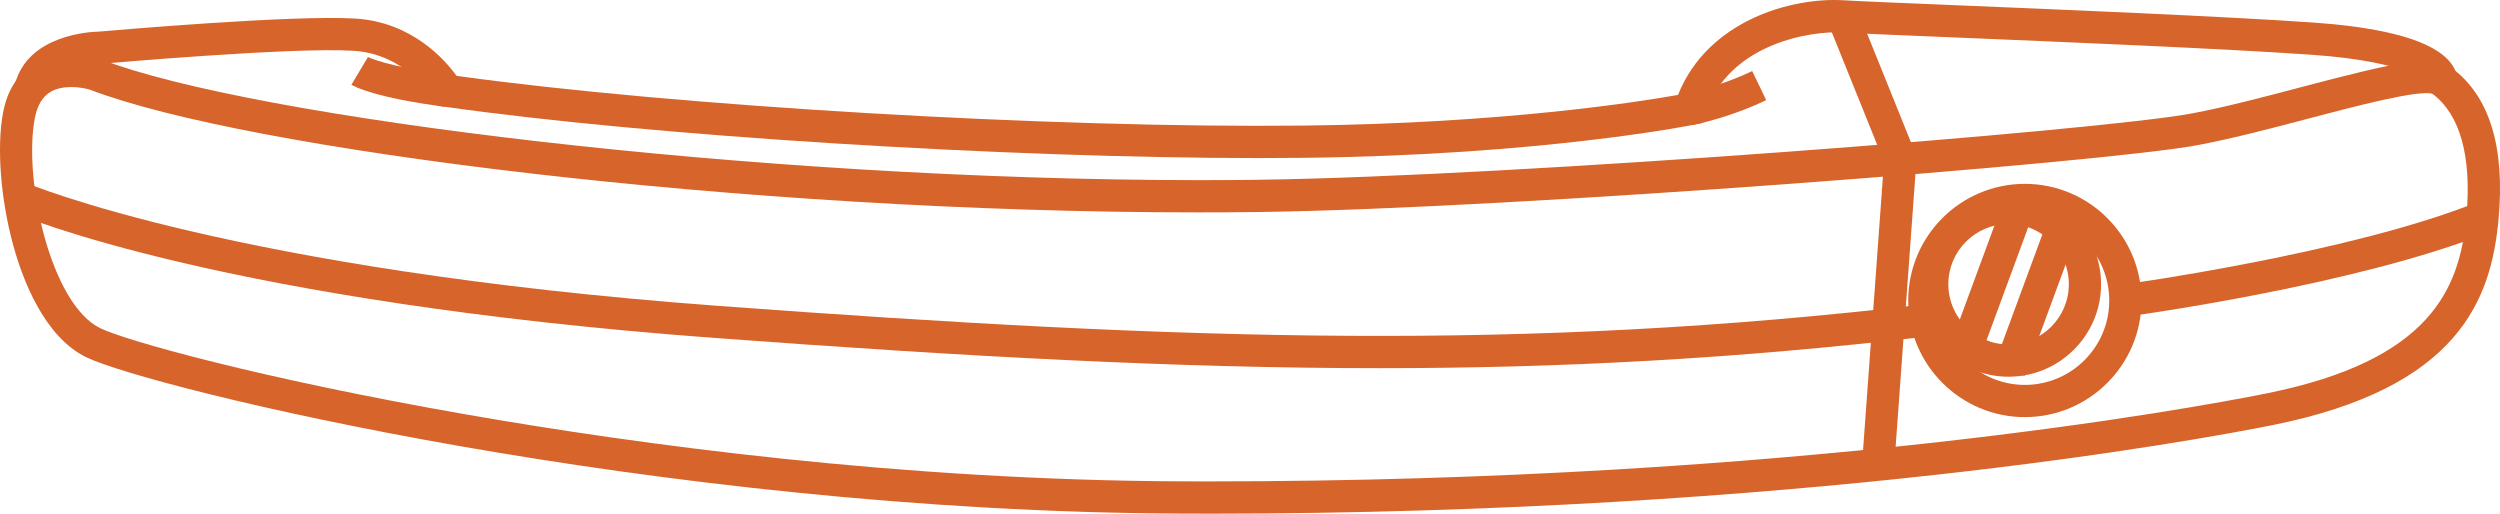
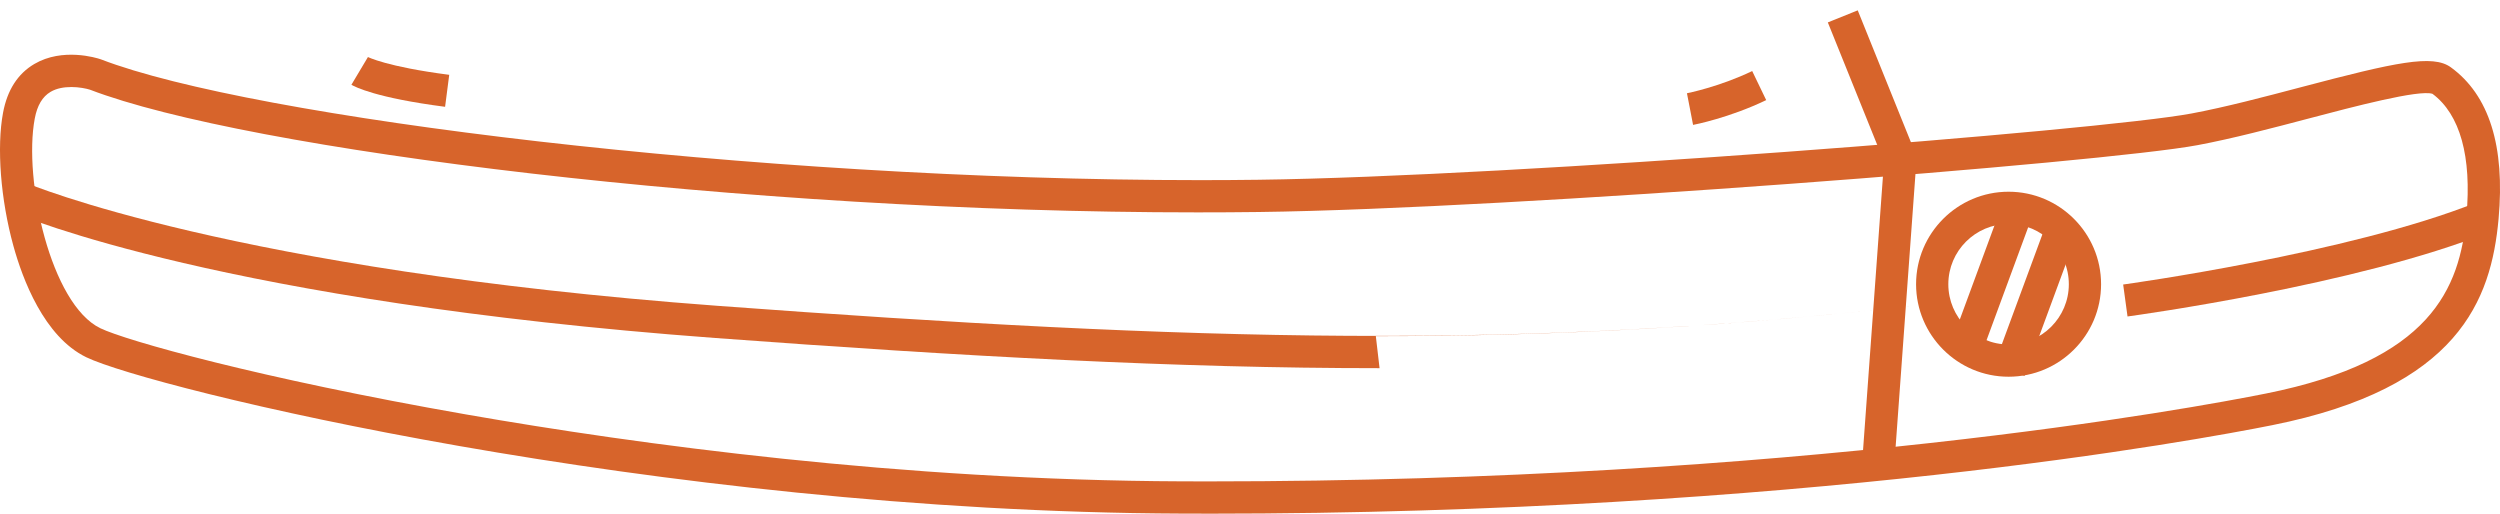
<svg xmlns="http://www.w3.org/2000/svg" id="Layer_2" viewBox="0 0 930.26 191.13">
  <defs>
    <style>.cls-1{fill:#d7642b;}</style>
  </defs>
  <g id="Layer_1-2">
    <g>
      <path class="cls-1" d="M449.77,191.13c-3.3,0-6.58,0-9.9-.02-196.58-.73-384.41-46.87-407.75-58.17-15.77-7.63-23.77-29.23-27.13-41.43C.23,74.28-1.28,54.8,1.14,41.91c1.57-8.39,5.48-14.48,11.62-18.09,10.54-6.2,23.19-2.27,24.6-1.8l.26,.09c55.92,21.56,242.58,44.91,408.87,44.92,7.3,0,14.54-.04,21.75-.14,94.5-1.21,312.8-18.21,347.29-24.67,12.62-2.37,27.04-6.17,40.98-9.85,34.91-9.21,48.73-12.23,55.47-7.32,14.24,10.36,20.21,29.33,17.75,56.41-2.74,30.17-14.9,62.89-84.23,76.75-27.8,5.56-175.93,32.92-395.73,32.93ZM26.48,32.39c-2.6,0-5.4,.44-7.68,1.8-3.03,1.8-4.95,5.05-5.87,9.93-4.28,22.83,5.95,69.09,24.41,78.02,9.37,4.53,58.94,18.6,136.24,32.1,63.72,11.13,161.65,24.48,266.33,24.87,3.3,.01,6.61,.02,9.87,.02,218.69,0,365.76-27.17,393.36-32.69,61.43-12.29,72.17-39.02,74.63-66.07,2.01-22.1-2.36-37.81-12.64-45.46-5.05-1.63-29.4,4.8-45.57,9.06-14.15,3.73-28.78,7.59-41.83,10.04-34.8,6.52-254.43,23.67-349.35,24.88-7.53,.1-15.12,.14-22.73,.14-169.48,0-354-23.32-412.19-45.66-1.35-.42-4.03-.99-6.98-.99Zm878.78,2.57h0Z" />
      <path class="cls-1" d="M747.4,140.18c-18.98,0-34.42-15.44-34.42-34.42s15.44-34.42,34.42-34.42,34.42,15.44,34.42,34.42-15.44,34.42-34.42,34.42Zm0-56.84c-12.36,0-22.42,10.06-22.42,22.42s10.06,22.42,22.42,22.42,22.42-10.06,22.42-22.42-10.06-22.42-22.42-22.42Z" />
-       <path class="cls-1" d="M753.46,155.21c-23.93,0-43.4-19.47-43.4-43.4s19.47-43.4,43.4-43.4,43.4,19.47,43.4,43.4-19.47,43.4-43.4,43.4Zm0-74.79c-17.31,0-31.4,14.08-31.4,31.4s14.08,31.4,31.4,31.4,31.4-14.08,31.4-31.4-14.08-31.4-31.4-31.4Z" />
      <rect class="cls-1" x="729.69" y="105.89" width="55.3" height="12" transform="translate(390.18 783.66) rotate(-69.75)" />
      <rect class="cls-1" x="713.72" y="97.53" width="55.3" height="12" transform="translate(387.7 763.28) rotate(-69.76)" />
-       <path class="cls-1" d="M513.34,137c-75.36,0-154-4.33-247.33-11.24C83.47,112.24,8.09,80.43,4.98,79.09l4.75-11.02c.75,.32,77.03,32.38,257.17,45.72,176.44,13.07,300.17,16.87,448.47-.46l1.39,11.92c-70.64,8.25-135.7,11.75-203.42,11.75Z" />
+       <path class="cls-1" d="M513.34,137c-75.36,0-154-4.33-247.33-11.24C83.47,112.24,8.09,80.43,4.98,79.09l4.75-11.02c.75,.32,77.03,32.38,257.17,45.72,176.44,13.07,300.17,16.87,448.47-.46c-70.64,8.25-135.7,11.75-203.42,11.75Z" />
      <path class="cls-1" d="M791.66,117.76l-1.62-11.89c.84-.11,84.15-11.6,131.48-30.53l4.46,11.14c-48.71,19.48-130.84,30.81-134.31,31.28Z" />
-       <path class="cls-1" d="M468.89,58.82c-94.59,0-226.76-8.21-303.36-19.09l-2.9-.41-1.46-2.54c-.39-.66-10-16.66-29.67-17.89-22.61-1.42-93.12,4.78-93.83,4.85l-.53,.02c-.16,0-17.27,.22-19.95,10.55l-11.62-3.01C10.36,12.87,33.76,11.82,36.85,11.76c5.22-.46,72.34-6.29,95.41-4.85,21.11,1.32,33.36,15.39,37.62,21.31,81.04,11.26,221.53,19.54,315.12,18.51,75.16-.82,126.34-9.08,139.39-11.41C635.54,7.44,666.95-1.09,686.08,.11c5.04,.32,20.57,.96,40.22,1.77,40.3,1.67,101.2,4.2,134.22,6.49,21.27,1.47,36.47,4.79,45.17,9.85,8.49,4.93,8.84,10.47,8.74,12.04l-11.98-.72c-.06,1,.16,1.44,.17,1.46-.04-.08-4.5-8-42.93-10.66-32.86-2.28-93.66-4.8-133.89-6.47-19.72-.82-35.3-1.46-40.47-1.79-10.42-.64-42.12,3.53-50.75,30.34l-1.08,3.34-3.44,.7c-.55,.11-56.48,11.3-144.93,12.26-5.27,.06-10.69,.08-16.24,.09Z" />
      <polygon class="cls-1" points="704.85 173.4 692.88 172.53 701.05 60.17 680.14 8.34 691.27 3.85 713.22 58.27 704.85 173.4" />
      <path class="cls-1" d="M165.61,39.74c-25.64-3.31-33.53-7.41-34.85-8.2l6.15-10.31-.12-.07c.07,.04,7.04,3.66,30.37,6.68l-1.54,11.9Z" />
      <path class="cls-1" d="M630,46.48l-2.27-11.78,1.13,5.89-1.14-5.89c.12-.02,12.08-2.39,24.28-8.26l5.21,10.81c-13.66,6.58-26.67,9.13-27.22,9.23Z" />
    </g>
  </g>
</svg>